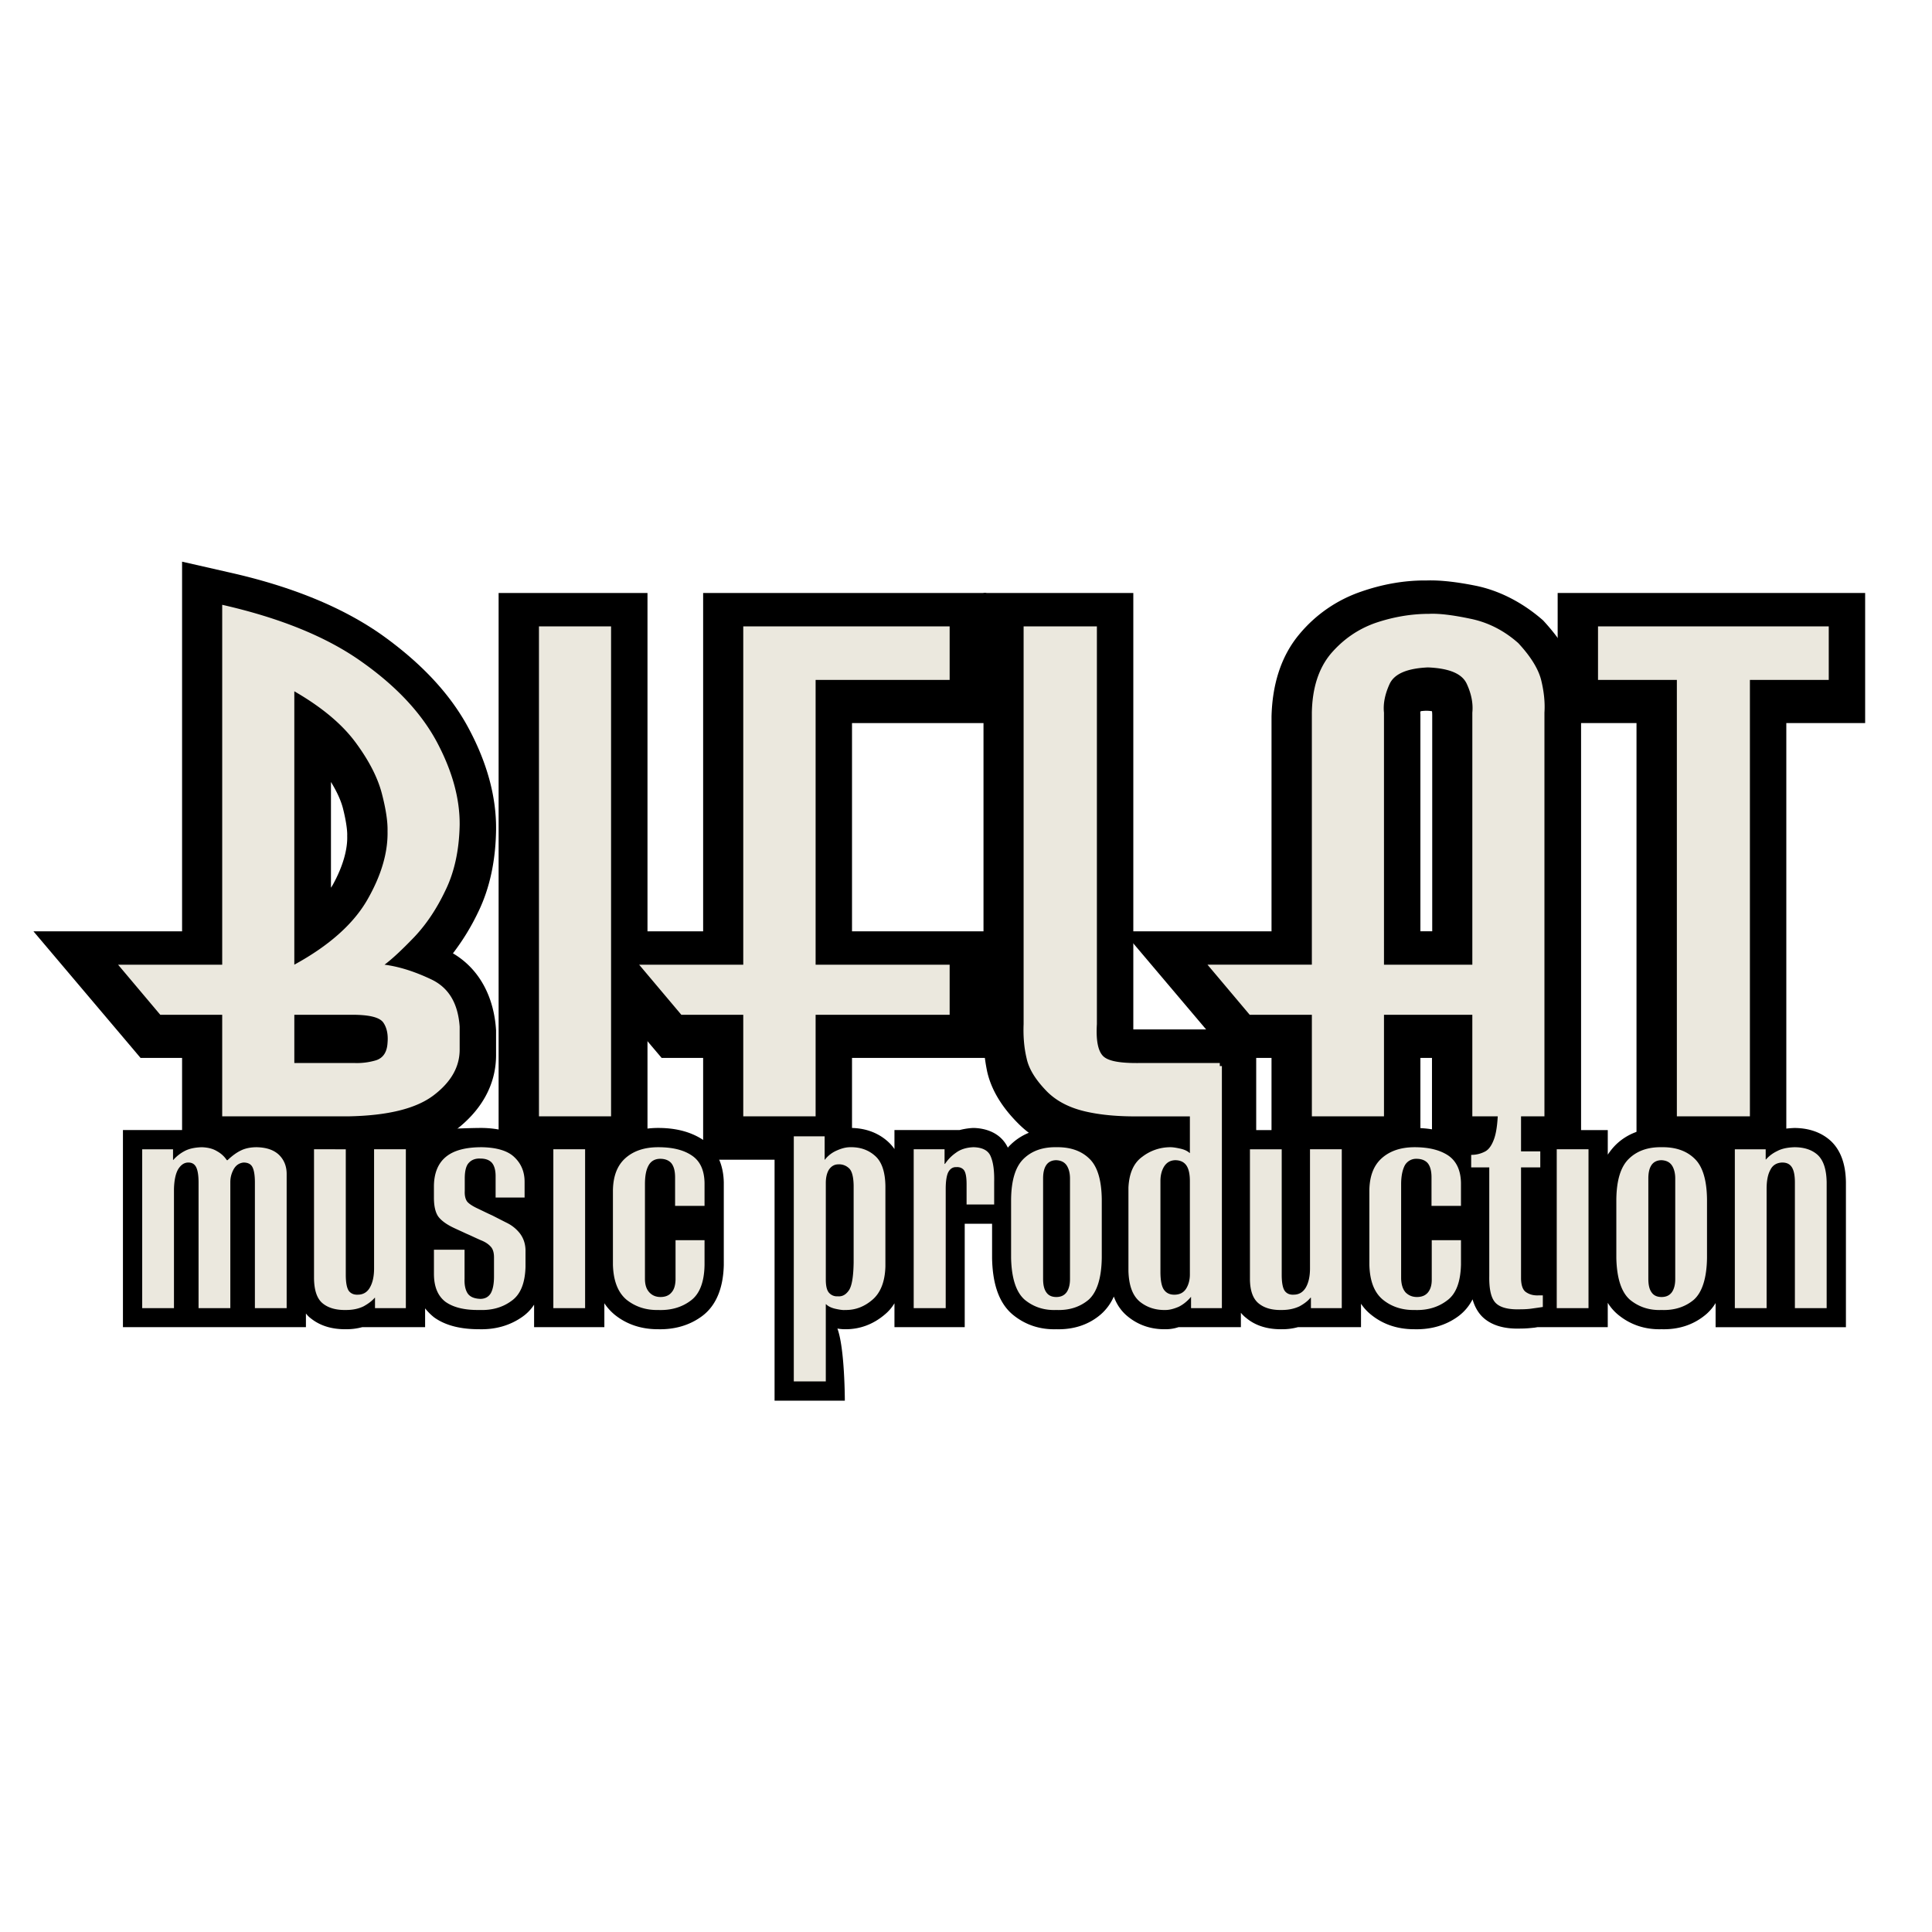
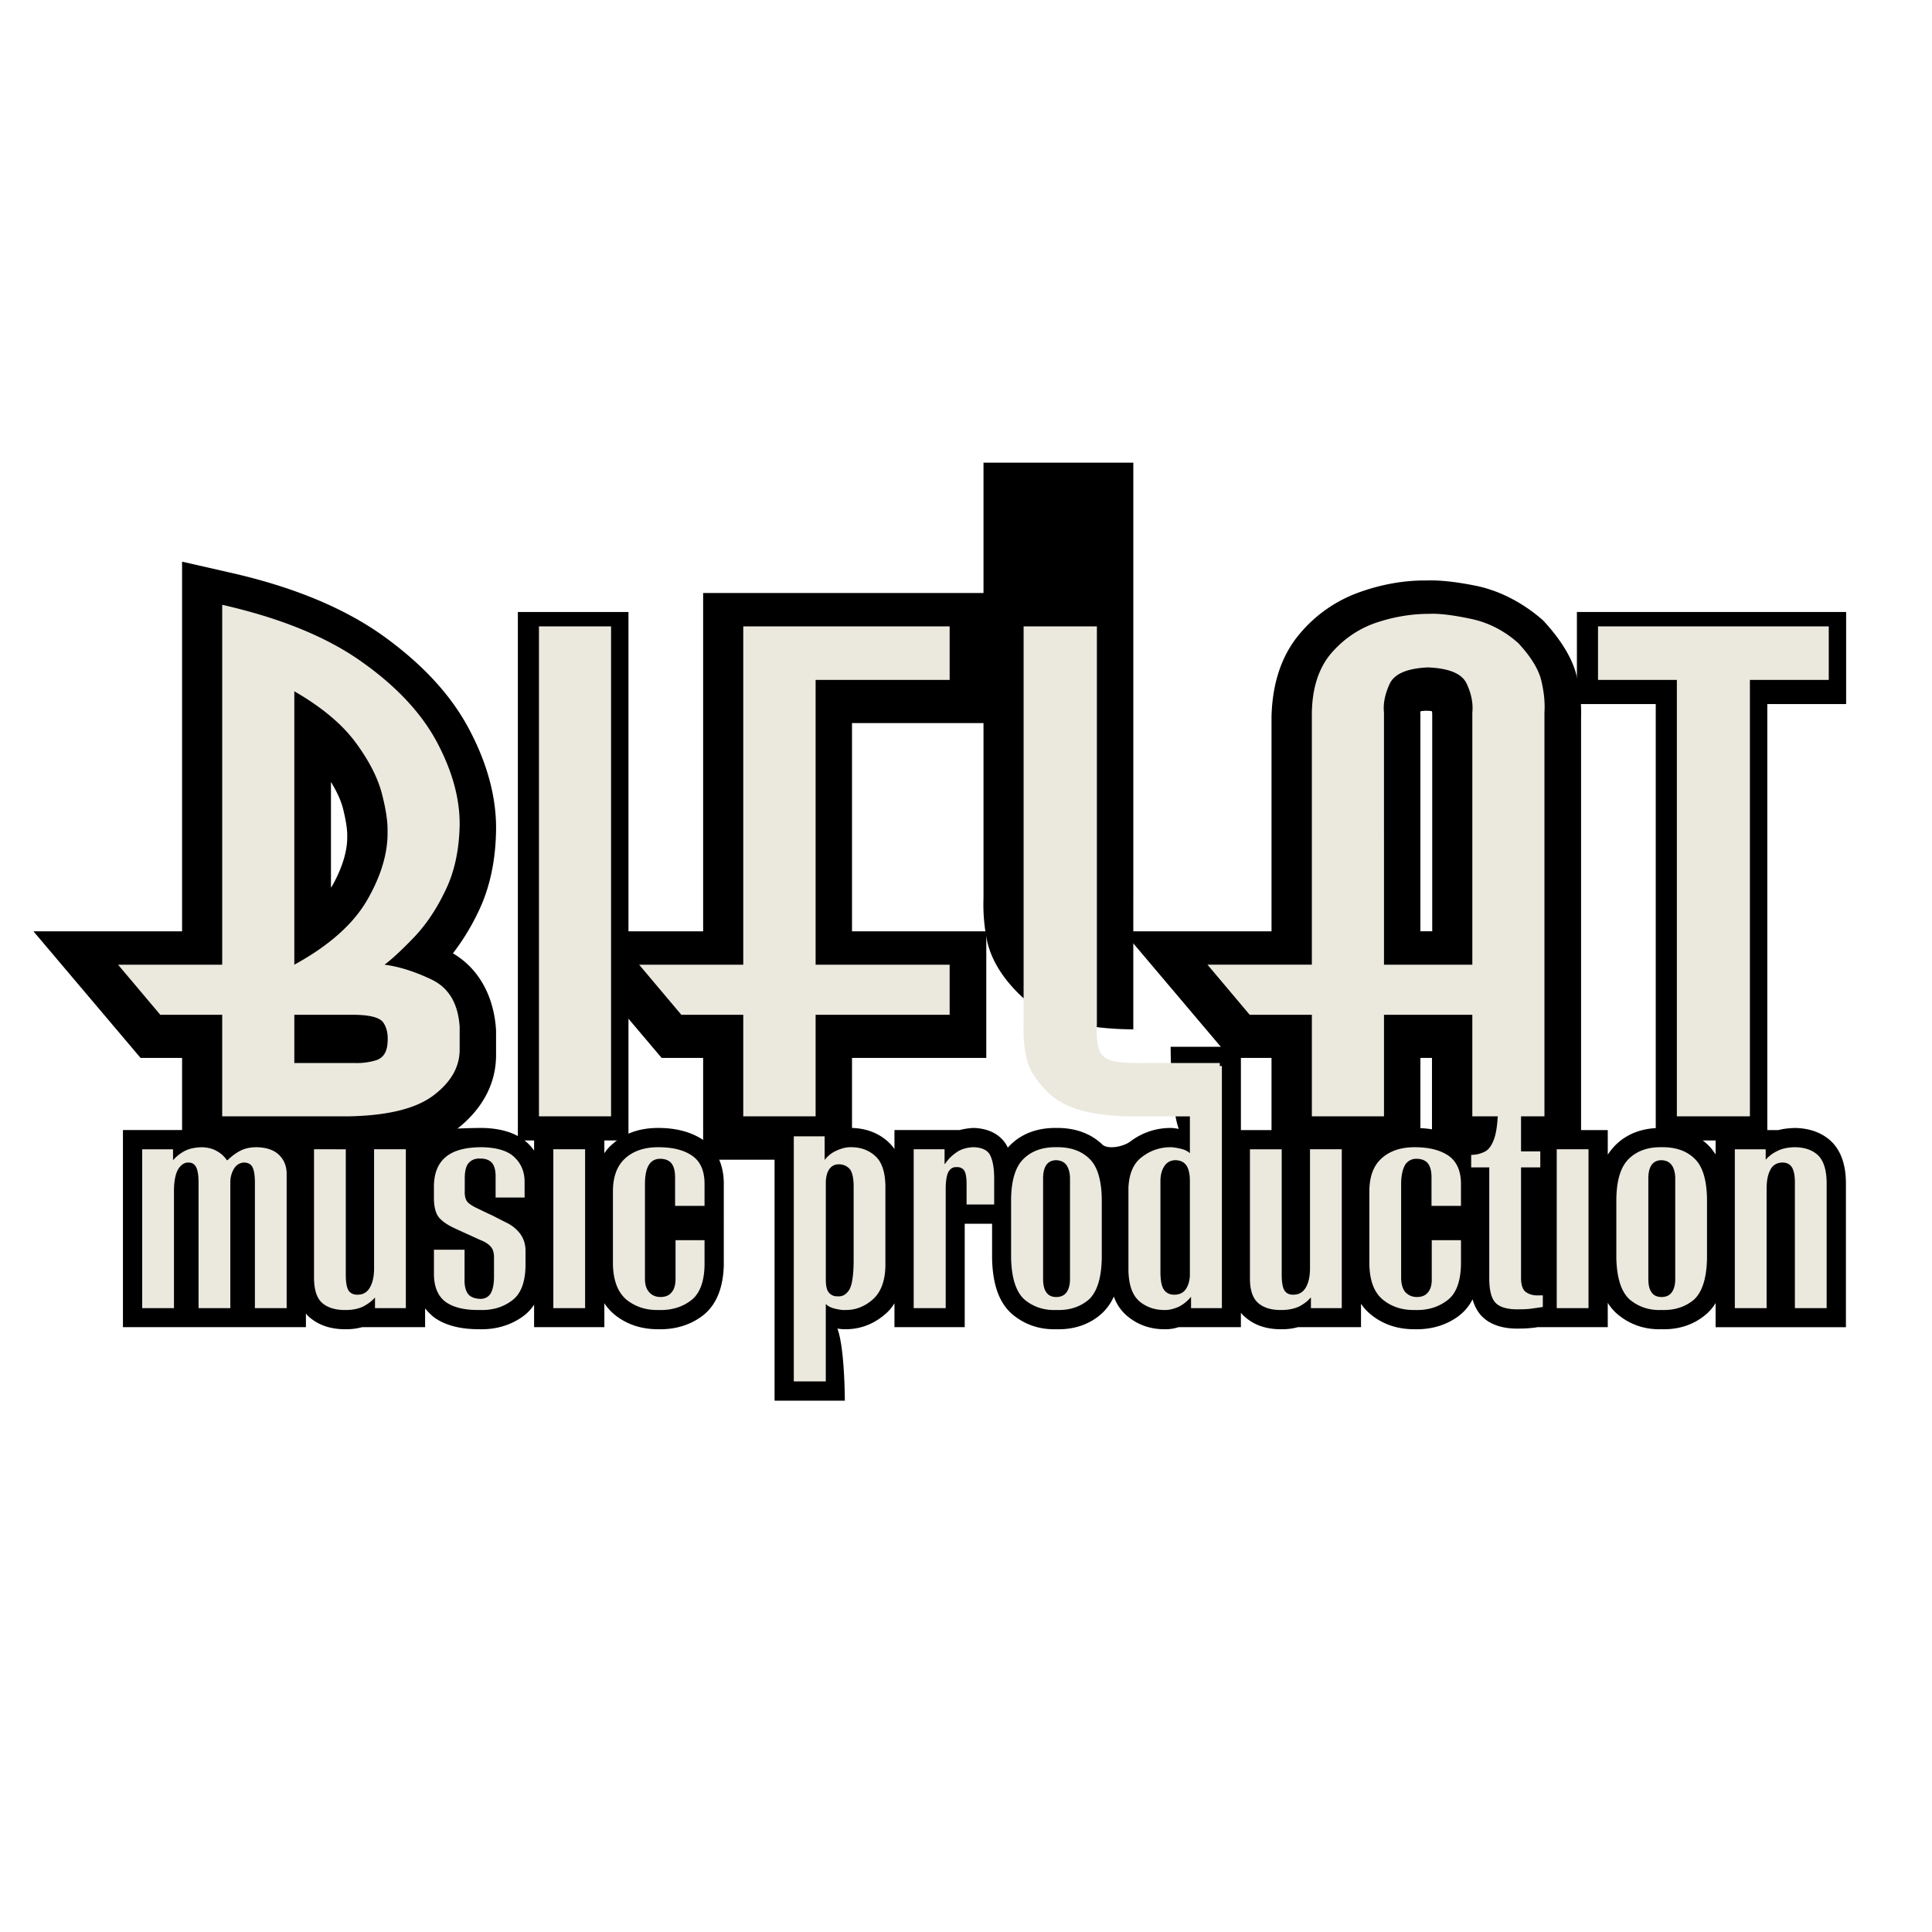
<svg xmlns="http://www.w3.org/2000/svg" width="2500" height="2500" viewBox="0 0 192.756 192.756">
  <g fill-rule="evenodd" clip-rule="evenodd">
    <path fill="#fff" d="M0 0h192.756v192.756H0V0z" />
    <path d="M45.189 95.114c2.822 1.667 4.118 4.604 4.303 7.681v2.338c.046 3.262-1.666 5.83-4.095 7.658-2.73 2.105-6.64 2.822-10.828 2.914H18.166v-10.156h-4.142L3.336 92.917h14.83V56.038l4.673 1.064c6.108 1.365 11.268 3.424 15.293 6.27 3.817 2.73 6.802 5.831 8.676 9.393 1.759 3.309 2.73 6.709 2.684 10.064-.046 2.984-.602 5.761-1.805 8.213a22.996 22.996 0 0 1-2.498 4.072zM33.02 78.017v10.55l.162-.254c1.11-1.99 1.504-3.702 1.458-4.928.022-.393-.07-1.365-.44-2.799-.186-.695-.556-1.551-1.18-2.569z" />
-     <path d="M20.063 94.814v-36.37l2.337.509c5.969 1.365 10.874 3.332 14.622 5.993 3.655 2.591 6.385 5.483 8.098 8.722 1.643 3.1 2.499 6.154 2.475 9.139-.069 2.753-.578 5.252-1.619 7.38-.972 1.99-2.106 3.702-3.424 5.09l-.486.509c.555.208 1.111.462 1.689.74 2.452 1.18 3.655 3.518 3.84 6.316v2.291c.023 2.498-1.272 4.557-3.354 6.154-2.244 1.711-5.622 2.43-9.694 2.498H20.063v-10.133h-5.159l-7.45-8.838h12.609zm11.036-1.573c1.735-1.296 2.961-2.614 3.748-3.98 1.249-2.221 1.758-4.21 1.712-5.876.023-.648-.116-1.758-.509-3.286-.347-1.272-1.087-2.753-2.337-4.442-.647-.856-1.504-1.735-2.614-2.614v20.198zm5.437 10.55a6.296 6.296 0 0 0-1.365-.139h-4.072v.971h4.141c.44.023.902-.023 1.319-.139v-.092a2.23 2.23 0 0 0-.023-.601zM49.747 59.162H64.6v56.543H49.747V59.162z" />
    <path d="M51.667 61.058h11.036v52.727H51.667V61.058z" />
    <path d="M70.152 59.162h28.25V72.14H85.005v20.777h13.397v12.632H85.005v10.156H70.152v-10.156h-4.141L55.323 92.917h14.829V59.162z" />
-     <path d="M72.05 94.814V61.058h24.431v9.186H83.085v24.57h13.396v8.838H83.085v10.133H72.05v-10.133h-5.136l-7.451-8.838H72.05zM113.07 102.703h12.262v13.002h-11.869c-2.291 0-4.396-.184-6.316-.625-2.105-.508-4.049-1.457-5.576-3.006-1.41-1.412-2.613-3.125-3.076-5.137a17.89 17.89 0 0 1-.371-4.326v-43.45h14.947v43.542h-.001z" />
-     <path d="M123.434 113.785h-9.971c-2.174.023-4.141-.162-5.877-.578-1.828-.416-3.424-1.227-4.65-2.477-1.271-1.271-2.221-2.684-2.568-4.209a15.487 15.487 0 0 1-.346-3.91V61.058h11.127v41.622c-.021.717 0 1.25.047 1.574.047.162.07.254.094.301.416.092 1.225.068 2.15.068h9.994v9.162z" />
+     <path d="M72.05 94.814V61.058h24.431v9.186H83.085v24.57h13.396v8.838H83.085v10.133H72.05v-10.133h-5.136l-7.451-8.838H72.05zM113.07 102.703h12.262h-11.869c-2.291 0-4.396-.184-6.316-.625-2.105-.508-4.049-1.457-5.576-3.006-1.41-1.412-2.613-3.125-3.076-5.137a17.89 17.89 0 0 1-.371-4.326v-43.45h14.947v43.542h-.001z" />
    <path d="M126.859 71.54c.068-3.055.855-5.97 2.775-8.26a13.795 13.795 0 0 1 6.178-4.257c2.129-.74 4.326-1.134 6.523-1.11 1.412-.046 3.102.162 4.928.532 2.477.509 4.791 1.781 6.688 3.447 1.457 1.573 2.869 3.517 3.354 5.553.348 1.411.486 2.823.439 4.234v44.027h-14.875V105.55h-1.156v10.156h-14.854V105.55h-4.119l-10.689-12.632h14.809V71.54h-.001zm14.875-.58c-.045.139-.045.232-.021.232v21.724h1.18V71.4c0-.093 0-.254-.023-.44a3.344 3.344 0 0 0-.555-.046c-.256.001-.44.024-.581.046z" />
-     <path d="M128.779 94.814V71.562c.047-2.753.764-5.182 2.336-7.057a12.052 12.052 0 0 1 5.322-3.678c1.967-.671 3.932-1.018 5.922-1.018 1.203-.046 2.73.162 4.512.509 2.105.439 4.072 1.48 5.762 2.961 1.342 1.458 2.428 3.03 2.822 4.627.301 1.25.439 2.499.369 3.725v42.154h-11.035v-10.133h-4.975v10.133h-11.035v-10.133h-5.16l-7.449-8.838h12.609zm16.01 0V71.493c.07-.509-.023-1.226-.369-1.99-.047-.023-.141-.116-.324-.208-.324-.139-.902-.254-1.781-.301-.902.046-1.459.162-1.805.324-.162.069-.256.116-.279.162-.369.787-.484 1.435-.439 1.92l.023.092v23.321h4.974v.001z" />
-     <path d="M163.275 72.14h-7.867V59.162h30.678V72.14h-7.865v43.565h-14.946V72.14z" />
    <path d="M165.195 113.785V70.244h-7.867v-9.186h26.861v9.186h-7.865v43.541h-11.129z" />
    <path d="M170.238 131.113c-1.271 1.088-2.799 1.551-4.465 1.504-1.643.047-3.123-.439-4.373-1.48a4.786 4.786 0 0 1-.994-1.156v2.43h-7.01l-.279.047c-.416.045-.879.092-1.387.092-1.297.047-2.801-.162-3.842-1.18-.484-.486-.785-1.088-.971-1.736a4.785 4.785 0 0 1-1.389 1.666c-1.271.949-2.799 1.365-4.441 1.318-1.619 0-3.078-.461-4.303-1.457a4.8 4.8 0 0 1-.996-1.088v2.338h-6.293a5.822 5.822 0 0 1-1.551.207c-1.271.023-2.545-.254-3.562-1.086a3.313 3.313 0 0 1-.578-.557v1.436h-6.223a4.01 4.01 0 0 1-1.297.207c-1.41.023-2.707-.393-3.793-1.295-.648-.531-1.088-1.203-1.365-1.967a5.05 5.05 0 0 1-1.273 1.758c-1.248 1.088-2.799 1.551-4.465 1.504-1.643.047-3.123-.439-4.373-1.48-1.527-1.295-1.99-3.424-2.035-5.598v-3.447h-2.73v10.318h-7.01v-2.383a4.343 4.343 0 0 1-.949 1.109c-1.134.973-2.499 1.504-4.002 1.48-.231 0-.486-.021-.74-.068.74 1.99.74 7.195.74 7.195h-7.01v-28.295h6.917v1.133c.208-.023.417-.047.625-.047 1.411 0 2.707.418 3.748 1.344.254.23.485.484.671.762v-1.896h6.501a6.739 6.739 0 0 1 1.365-.209c1.297.023 2.754.51 3.447 1.967.07-.092.162-.184.256-.277 1.225-1.203 2.822-1.711 4.58-1.689 1.734-.021 3.355.463 4.604 1.666.533.486 2.082.232 2.822-.346a6.59 6.59 0 0 1 4.004-1.32c.254 0 .531.047.787.094-.811-2.152-.811-8.191-.811-8.191h7.01v8.307h11.985v2.268c.23-.324.486-.625.811-.902 1.248-1.111 2.822-1.574 4.533-1.574 1.342 0 2.615.209 3.727.764h1.943c.23 0 .369-.045.438-.092.023-.023-.021-.047.047-.277.139-.371.256-1.156.256-2.477v-2.799h6.131v5.09h6.732v2.453c.23-.348.486-.672.787-.973 1.225-1.203 2.822-1.711 4.58-1.689 1.734-.021 3.354.463 4.604 1.666.301.279.557.625.787.973v-2.43h6.27c.51-.139 1.041-.186 1.574-.209 1.342 0 2.66.371 3.678 1.32 1.111 1.064 1.457 2.59 1.48 4.072v14.482H171.166v-2.406a4.767 4.767 0 0 1-.928 1.106zM70.06 131.299c-1.272.949-2.799 1.365-4.442 1.318-1.596 0-3.077-.461-4.303-1.457a5.287 5.287 0 0 1-1.018-1.133v2.383h-7.01v-2.244a4.397 4.397 0 0 1-1.157 1.203c-1.272.902-2.753 1.295-4.35 1.248-1.642 0-3.239-.299-4.465-1.18a5.496 5.496 0 0 1-.902-.902v1.875h-6.271a5.934 5.934 0 0 1-1.549.207c-1.296.023-2.545-.254-3.586-1.086a2.402 2.402 0 0 1-.485-.486v1.365H12.266v-19.666h6.316c.509-.139 1.041-.186 1.55-.209.879.023 1.758.232 2.522.672l.116.068c.139-.068.278-.137.417-.23.763-.369 1.62-.51 2.453-.51 1.249.023 2.499.371 3.47 1.273.115.092.208.186.301.301v-1.365H42.413s3.84-.209 5.668-.209c1.713.023 3.424.418 4.604 1.551.231.232.439.463.602.717v-2.059h7.01v2.314c.231-.348.509-.672.856-.949 1.226-1.111 2.8-1.574 4.512-1.574 1.62 0 3.124.324 4.396 1.135 1.504.994 2.128 2.613 2.152 4.326V126.209c-.047 1.967-.58 3.91-2.153 5.09z" />
    <path d="M11.781 96.248l4.211 4.998h6.177v10.133h12.539c3.957-.068 6.802-.764 8.561-2.105s2.614-2.869 2.591-4.627v-2.221c-.162-2.291-1.064-3.84-2.753-4.674-1.689-.811-3.285-1.318-4.743-1.504.833-.625 1.828-1.573 2.984-2.776 1.157-1.227 2.198-2.753 3.077-4.604.902-1.828 1.388-4.026 1.435-6.571.022-2.591-.717-5.321-2.244-8.213-1.55-2.916-4.049-5.6-7.52-8.052-3.471-2.476-8.121-4.373-13.927-5.691v35.907H11.781zm17.583-27.277c2.73 1.573 4.743 3.262 6.085 5.066s2.221 3.517 2.637 5.09c.417 1.597.602 2.846.579 3.794.046 2.105-.602 4.373-1.989 6.802-1.365 2.406-3.795 4.604-7.312 6.524V68.971zm0 32.275h6.016c1.573.023 2.521.277 2.869.785.347.51.486 1.182.417 1.99-.046.949-.439 1.527-1.134 1.76a6.688 6.688 0 0 1-2.151.277h-6.016v-4.812h-.001zM53.772 62.493h7.195v48.886h-7.195V62.493zM63.767 96.248l4.211 4.998h6.177v10.133h7.219v-10.133h13.372v-4.998H81.374V67.837h13.372v-5.344H74.155v33.755H63.767zM121.699 106.059h-8.051c-1.99.021-3.193-.209-3.656-.764-.463-.533-.648-1.574-.555-3.123V62.493h-7.311v39.679c-.047 1.225.045 2.359.301 3.424.23 1.088.926 2.174 2.035 3.309.949.947 2.197 1.596 3.748 1.967 1.551.369 3.355.531 5.438.508h8.051v-5.321zM120.473 96.248l4.211 4.998h6.201v10.133h7.195v-10.133h8.814v10.133h7.195v-40.28c.068-1.018-.047-2.105-.324-3.239-.277-1.111-1.041-2.36-2.291-3.702-1.434-1.272-3.053-2.082-4.789-2.429-1.758-.371-3.123-.533-4.094-.486-1.781 0-3.564.301-5.346.902-1.781.625-3.262 1.666-4.488 3.1-1.203 1.458-1.828 3.401-1.873 5.853v25.149h-10.411v.001zm17.607 0V71.099c-.094-.879.092-1.828.555-2.845.463-1.018 1.734-1.574 3.84-1.666 2.129.092 3.402.625 3.865 1.643.463.994.646 1.966.555 2.868v25.149h-8.815zM174.588 111.379V67.837h7.867v-5.344h-23.021v5.344h7.867v43.542h7.287zM28.6 130.514v-13.396c0-.787-.277-1.434-.787-1.92-.532-.486-1.249-.717-2.198-.74-.625 0-1.157.115-1.573.322-.439.209-.879.533-1.342.973h-.069a2.695 2.695 0 0 0-.949-.879c-.44-.277-.949-.393-1.55-.416-.694.023-1.272.139-1.735.393a3.958 3.958 0 0 0-1.11.879h-.023v-1.064h-3.077v15.85h3.17v-11.893c.023-.855.162-1.527.417-1.967.277-.439.602-.67 1.018-.67.347 0 .602.137.764.439.162.301.254.809.254 1.549v12.541h3.169v-12.564c0-.484.116-.902.347-1.318.232-.393.555-.602.972-.646.416 0 .717.137.879.439.162.301.254.809.254 1.549v12.541H28.6v-.002zM40.492 130.514v-15.85h-3.17v11.869c0 .811-.138 1.434-.417 1.92-.254.463-.671.717-1.203.717-.417.023-.74-.139-.926-.416-.185-.301-.277-.832-.277-1.572v-12.518H31.33v12.91c.023 1.18.301 2.014.879 2.475.578.465 1.365.672 2.337.648.694 0 1.272-.139 1.735-.369.462-.256.833-.533 1.11-.855h.023v1.041h3.078zM52.43 126.395v-1.711c-.023-.625-.208-1.158-.555-1.621a3.729 3.729 0 0 0-1.272-1.041c-.556-.277-1.042-.531-1.504-.764-.463-.207-.926-.439-1.412-.67-.556-.256-.925-.51-1.087-.719-.162-.23-.254-.578-.231-1.041v-1.248c0-.764.139-1.297.417-1.574.278-.301.671-.439 1.133-.416.486 0 .856.115 1.134.395.254.277.394.74.394 1.34v2.152h2.892v-1.572c0-.973-.324-1.783-.995-2.43-.647-.648-1.758-.994-3.285-1.018-1.62 0-2.823.322-3.609.994-.764.648-1.157 1.643-1.157 2.938v1.088c0 .834.139 1.457.417 1.875.301.416.833.809 1.573 1.156.393.186.81.371 1.25.578.439.186.902.416 1.435.648.416.162.74.369.972.625.231.23.347.6.347 1.086v1.922c0 .74-.116 1.295-.324 1.664-.23.371-.578.557-1.041.557-.624-.023-1.041-.209-1.272-.557-.232-.369-.324-.855-.301-1.457v-2.891h-3.054v2.404c0 1.297.394 2.223 1.157 2.801.786.555 1.897.832 3.377.809 1.25.047 2.314-.254 3.193-.902.899-.625 1.362-1.758 1.408-3.4zM55.207 114.664h3.169v15.85h-3.169v-15.85zM70.292 126.186v-2.451h-2.893v3.955c-.022.557-.139.973-.416 1.273-.255.301-.625.439-1.087.439-.463 0-.833-.162-1.11-.463-.301-.324-.439-.764-.439-1.365v-9.416c0-.834.115-1.457.37-1.896.231-.418.625-.648 1.157-.648.462 0 .833.139 1.087.416.254.301.393.764.393 1.436v2.846h2.938v-2.291c-.023-1.273-.44-2.197-1.296-2.754-.833-.555-1.943-.809-3.332-.809-1.365 0-2.453.369-3.262 1.086-.81.719-1.226 1.781-1.25 3.217v7.426c.046 1.621.509 2.777 1.365 3.494.879.693 1.92 1.041 3.146 1.018 1.296.047 2.383-.277 3.262-.947.88-.65 1.343-1.854 1.367-3.566zM88.337 126.371v-8.051c-.023-1.412-.37-2.43-1.041-3.008-.648-.578-1.48-.879-2.476-.855-.417 0-.856.115-1.319.322a3.05 3.05 0 0 0-1.226.949v-.764-1.064-.531h-3.078v24.455h3.193v-7.705h.023c.208.209.532.371.948.463.417.092.741.139.949.115 1.018.023 1.92-.324 2.73-1.018.812-.693 1.251-1.804 1.297-3.308zm-3.169-.392c-.023 1.342-.163 2.244-.44 2.707-.301.463-.671.693-1.157.646a1.035 1.035 0 0 1-.833-.324c-.231-.23-.347-.67-.347-1.342v-9.646c0-.555.116-1.018.324-1.342.231-.324.532-.51.926-.51a1.41 1.41 0 0 1 1.018.348c.324.254.486.832.509 1.734v7.729zM99.188 120.172v-2.223c.023-1.041-.068-1.896-.324-2.521-.23-.625-.809-.947-1.734-.971-.694.023-1.295.207-1.758.555a4.112 4.112 0 0 0-1.087 1.109h-.046v-1.457H91.16v15.85h3.193v-11.893c0-.764.092-1.342.254-1.666.185-.348.463-.531.81-.51.301-.021.556.07.741.279.185.23.278.693.278 1.434v2.014h2.752zM109.924 125.469v-5.807c-.023-1.943-.439-3.309-1.25-4.072-.811-.787-1.92-1.156-3.285-1.133-1.365-.023-2.453.369-3.262 1.156-.811.787-1.227 2.129-1.25 4.049v5.854c.047 2.035.51 3.424 1.365 4.164.879.717 1.92 1.064 3.146 1.018 1.295.047 2.359-.301 3.217-1.018.833-.741 1.295-2.153 1.319-4.211zm-3.17 2.129c0 .578-.115 1.018-.348 1.342-.23.301-.555.463-1.018.463s-.787-.162-.994-.463c-.232-.324-.324-.764-.324-1.365v-9.994c0-.555.092-.996.301-1.318.207-.324.555-.51 1.018-.51.463.023.811.186 1.041.531.209.324.324.764.324 1.297v10.017z" fill="#ebe8de" />
    <path d="M121.908 130.514V106.36h-3.193v8.676h-.023c-.23-.209-.531-.348-.949-.439-.416-.094-.74-.139-.947-.139a4.57 4.57 0 0 0-2.822.947c-.879.625-1.32 1.666-1.389 3.078v8.352c.047 1.434.416 2.43 1.133 3.031.719.578 1.574.855 2.568.832.393 0 .834-.115 1.32-.324.461-.23.879-.578 1.225-.994v1.135h3.077v-.001zm-3.193-3.356c0 .555-.139 1.041-.371 1.41-.254.395-.623.58-1.086.602-.463.023-.834-.115-1.088-.439-.254-.299-.393-.924-.393-1.826v-9.07c0-.555.115-1.041.369-1.457.256-.393.602-.602 1.088-.625.463 0 .832.139 1.088.463.254.324.393.855.393 1.619v9.323zM133.869 130.514v-15.85h-3.17v11.869c0 .811-.139 1.434-.416 1.92-.277.463-.67.717-1.227.717-.416.023-.717-.139-.902-.416-.186-.301-.277-.832-.277-1.572v-12.518h-3.17v12.91c0 1.18.301 2.014.879 2.475.578.465 1.342.672 2.314.648.693 0 1.271-.139 1.758-.369.463-.256.832-.533 1.088-.855h.045v1.041h3.078zM145.762 126.186v-2.451h-2.916v3.955c0 .557-.139.973-.393 1.273-.256.301-.625.439-1.088.439s-.834-.162-1.135-.463c-.277-.324-.416-.764-.439-1.365v-9.416c0-.834.139-1.457.371-1.896a1.29 1.29 0 0 1 1.156-.648c.486 0 .855.139 1.111.416.254.301.393.764.393 1.436v2.846h2.939v-2.291c-.023-1.273-.463-2.197-1.297-2.754-.855-.555-1.967-.809-3.332-.809-1.363 0-2.451.369-3.262 1.086-.811.719-1.227 1.781-1.248 3.217v7.426c.045 1.621.484 2.777 1.363 3.494.857.693 1.92 1.041 3.146 1.018 1.273.047 2.361-.277 3.24-.947.904-.65 1.344-1.854 1.391-3.566zM153.928 130.396v-1.156h-.416c-.463.023-.879-.07-1.227-.301-.348-.209-.51-.672-.531-1.342v-3.562-3.609-2.822-1.135h1.92v-1.596h-1.92v-5.299h-2.291v.879c-.023 1.389-.139 2.406-.371 3.102-.23.67-.531 1.133-.947 1.342a2.923 2.923 0 0 1-1.365.324v1.248h1.805v10.827c-.023 1.342.184 2.244.646 2.707s1.297.67 2.5.625c.393 0 .764-.023 1.086-.07.3-.044.671-.091 1.111-.162zM155.316 114.664h3.17v15.85h-3.17v-15.85zM170.309 125.469v-5.807c-.023-1.943-.439-3.309-1.25-4.072-.811-.787-1.92-1.156-3.285-1.133-1.365-.023-2.453.369-3.262 1.156-.811.787-1.227 2.129-1.25 4.049v5.854c.047 2.035.51 3.424 1.365 4.164.879.717 1.92 1.064 3.146 1.018 1.271.047 2.359-.301 3.215-1.018.834-.741 1.297-2.153 1.321-4.211zm-3.17 2.129c0 .578-.115 1.018-.348 1.342-.23.301-.555.463-1.018.463s-.787-.162-.994-.463c-.232-.324-.324-.764-.324-1.365v-9.994c0-.555.092-.996.301-1.318.207-.324.555-.51 1.018-.51.463.023.809.186 1.041.531.209.324.324.764.324 1.297v10.017zM182.246 130.514V117.95c-.023-1.248-.301-2.15-.879-2.707-.578-.531-1.365-.785-2.336-.785-.695.023-1.273.139-1.736.393a3.46 3.46 0 0 0-1.109.834h-.023v-1.02h-3.078v15.85h3.17v-11.893c0-.787.115-1.436.371-1.896.23-.486.646-.719 1.18-.74.439 0 .74.137.947.439.209.301.324.809.324 1.549v12.541h3.169v-.001z" fill="#ebe8de" />
  </g>
</svg>